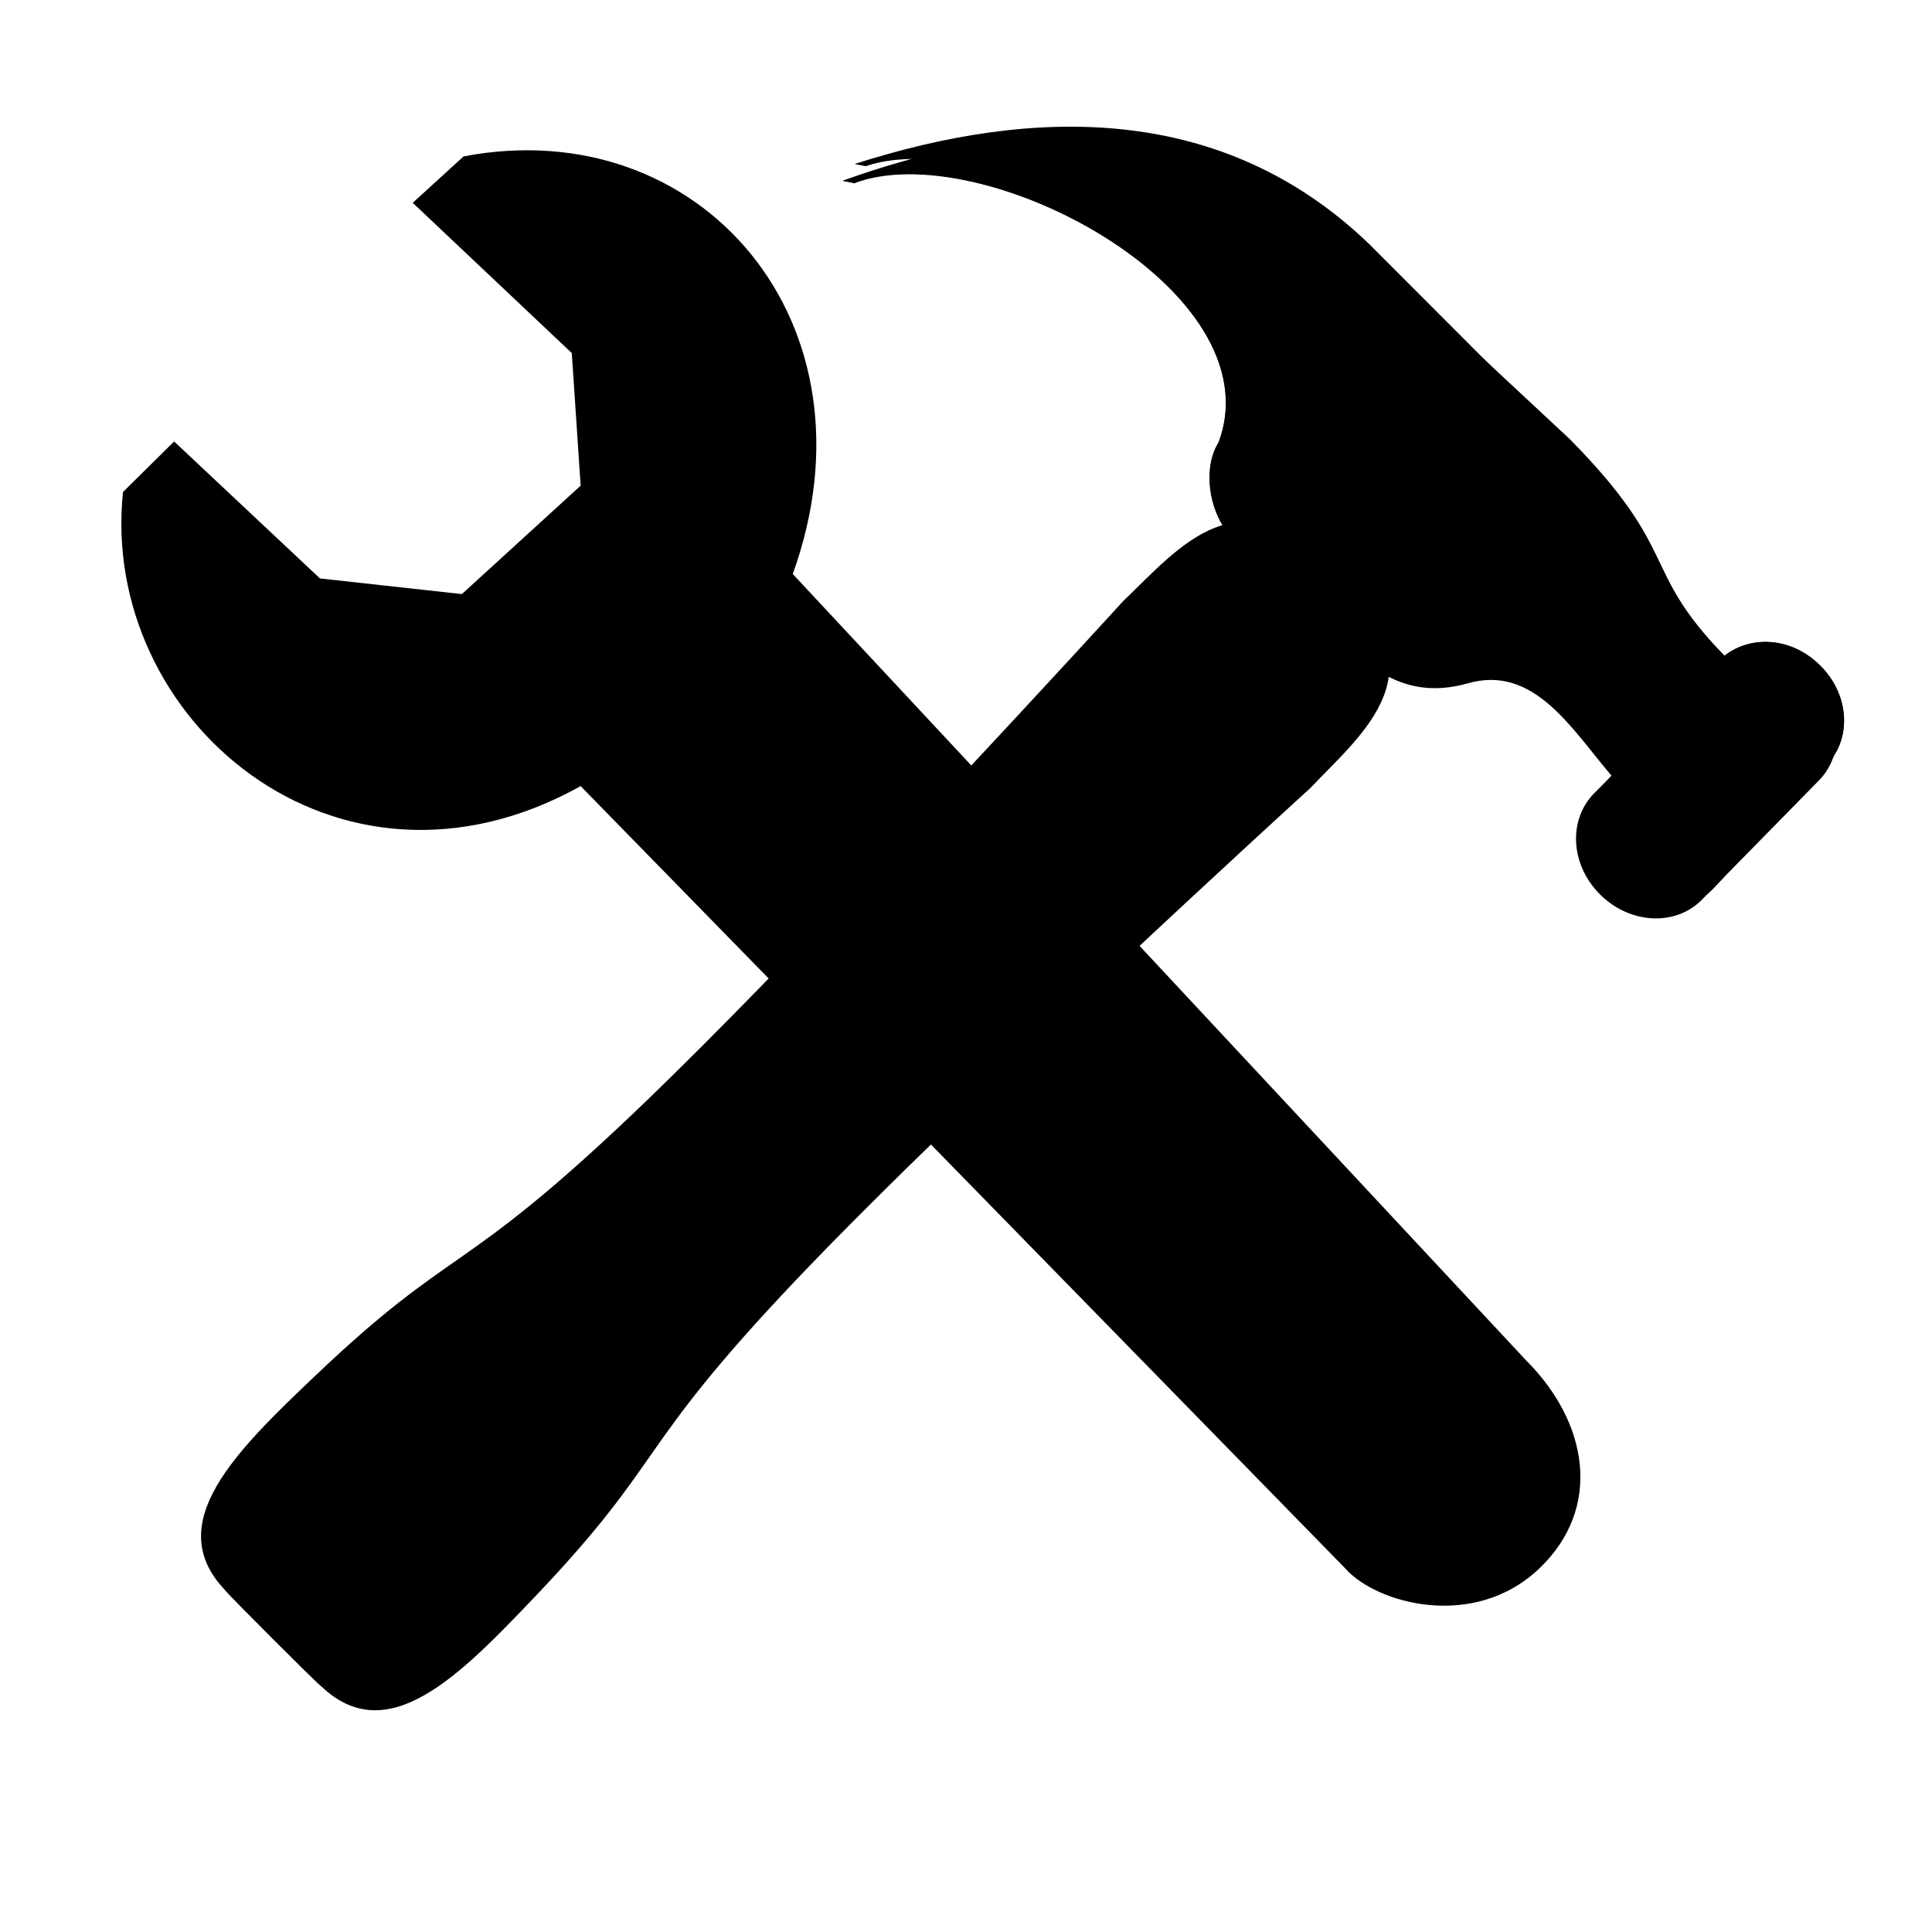
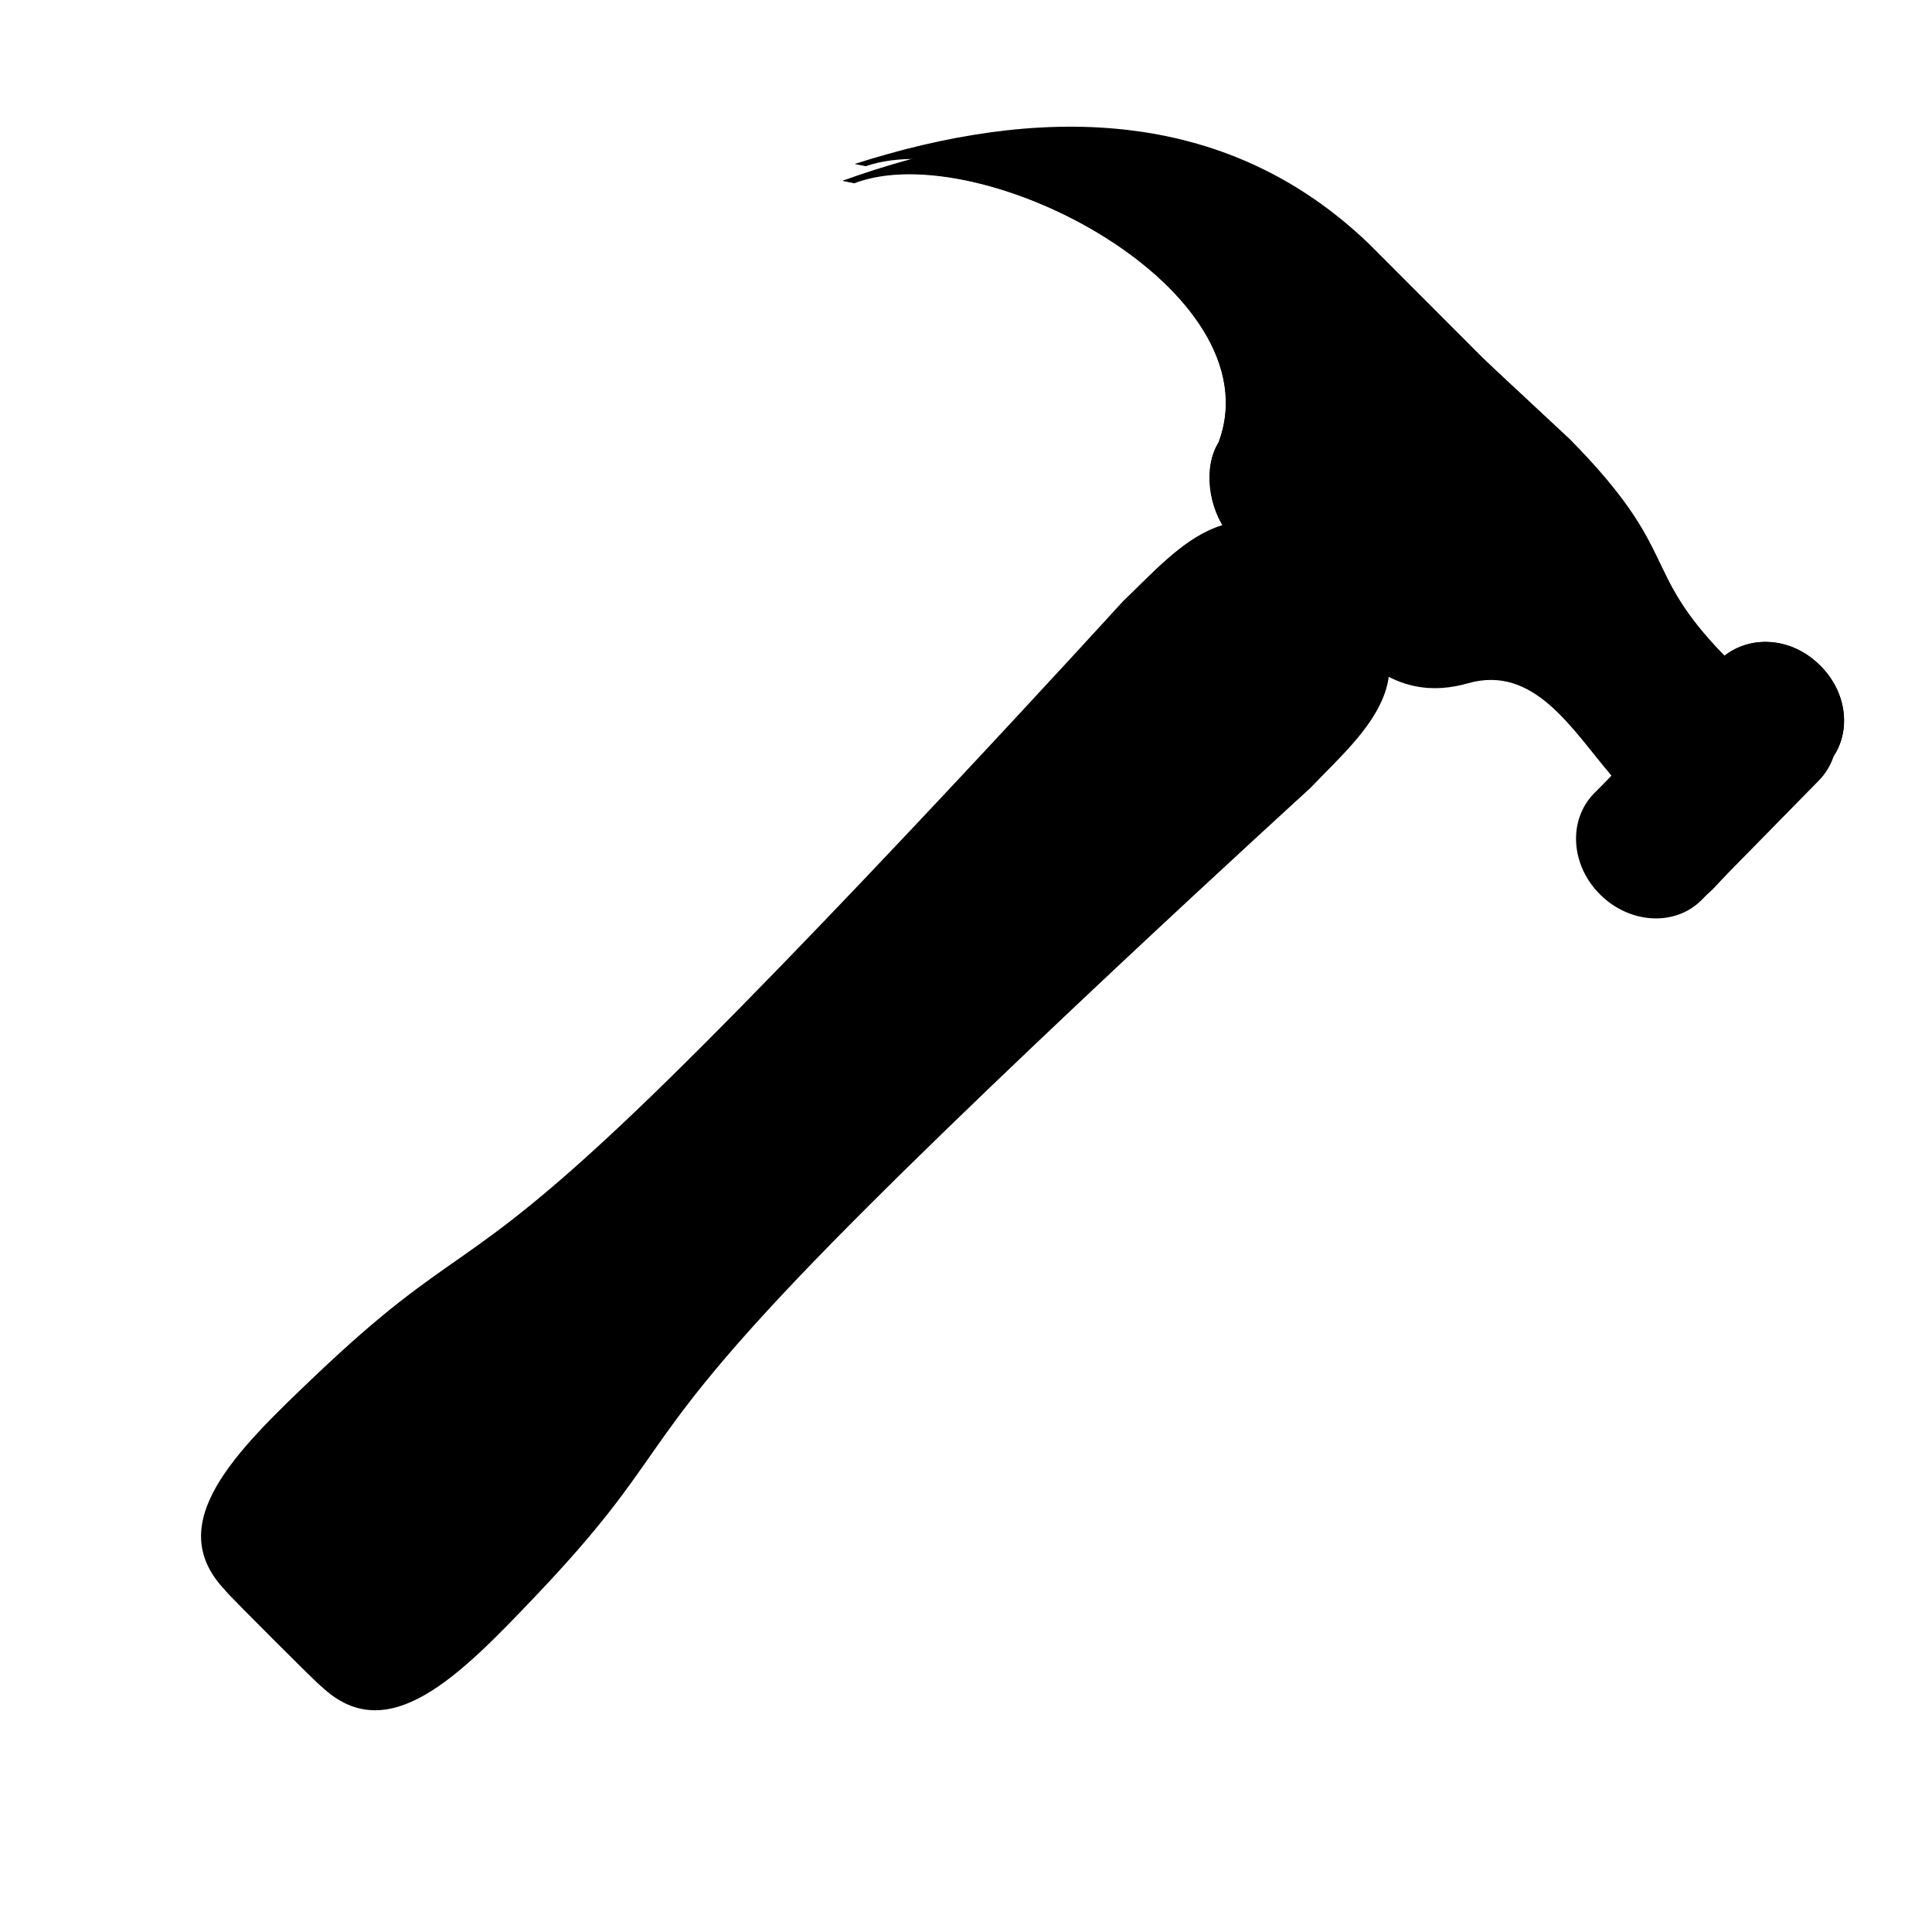
<svg xmlns="http://www.w3.org/2000/svg" xmlns:xlink="http://www.w3.org/1999/xlink" version="1.1" width="48" height="48" id="svg11300">
  <defs id="defs3">
    <linearGradient id="linearGradient3805">
      <stop id="stop3807" style="stop-color:#c27e13;stop-opacity:1" offset="0" />
      <stop id="stop3813" style="stop-color:#c27e13;stop-opacity:0.498" offset="0.269" />
      <stop id="stop3809" style="stop-color:#c27e13;stop-opacity:0.974" offset="1" />
    </linearGradient>
    <linearGradient id="linearGradient3742">
      <stop id="stop3744" style="stop-color:#666864;stop-opacity:1" offset="0" />
      <stop id="stop3750" style="stop-color:#494a47;stop-opacity:0.498" offset="0.5" />
      <stop id="stop3746" style="stop-color:#666864;stop-opacity:1" offset="1" />
    </linearGradient>
    <linearGradient id="linearGradient2257">
      <stop id="stop2259" style="stop-color:#ffffff;stop-opacity:1" offset="0" />
      <stop id="stop2261" style="stop-color:#ffffff;stop-opacity:0" offset="1" />
    </linearGradient>
    <linearGradient id="linearGradient3087">
      <stop id="stop3089" style="stop-color:#3465a4;stop-opacity:1" offset="0" />
      <stop id="stop3095" style="stop-color:#9fbce1;stop-opacity:1" offset="0" />
      <stop id="stop2242" style="stop-color:#6b95ca;stop-opacity:1" offset="0" />
      <stop id="stop2244" style="stop-color:#3d6aa5;stop-opacity:1" offset="0.75" />
      <stop id="stop3091" style="stop-color:#386eb4;stop-opacity:1" offset="1" />
    </linearGradient>
    <linearGradient id="linearGradient3077">
      <stop id="stop3079" style="stop-color:#98a0a9;stop-opacity:1" offset="0" />
      <stop id="stop3081" style="stop-color:#c3d0dd;stop-opacity:1" offset="1" />
    </linearGradient>
    <linearGradient id="linearGradient3061">
      <stop id="stop3063" style="stop-color:#ffffff;stop-opacity:1" offset="0" />
      <stop id="stop3065" style="stop-color:#000000;stop-opacity:1" offset="1" />
    </linearGradient>
    <linearGradient id="linearGradient3049">
      <stop id="stop3051" style="stop-color:#b6b6b6;stop-opacity:1" offset="0" />
      <stop id="stop2262" style="stop-color:#f2f2f2;stop-opacity:1" offset="0.5" />
      <stop id="stop2264" style="stop-color:#fafafa;stop-opacity:1" offset="0.676" />
      <stop id="stop2268" style="stop-color:#d8d8d8;stop-opacity:1" offset="0.841" />
      <stop id="stop2266" style="stop-color:#f2f2f2;stop-opacity:1" offset="0.875" />
      <stop id="stop3053" style="stop-color:#dbdbdb;stop-opacity:1" offset="1" />
    </linearGradient>
    <linearGradient id="linearGradient3041">
      <stop id="stop3043" style="stop-color:#000000;stop-opacity:1" offset="0" />
      <stop id="stop3045" style="stop-color:#000000;stop-opacity:0" offset="1" />
    </linearGradient>
    <linearGradient x1="50.153" y1="-3.632" x2="25.291" y2="-4.3" id="linearGradient3067" xlink:href="#linearGradient3061" gradientUnits="userSpaceOnUse" gradientTransform="matrix(0.878,0,0,0.878,1.693,2.967)" />
    <radialGradient cx="24.812" cy="39.125" r="17.688" fx="24.812" fy="39.125" id="radialGradient2260" xlink:href="#linearGradient3041" gradientUnits="userSpaceOnUse" gradientTransform="matrix(1,0,0,0.375,0,24.47)" />
    <linearGradient x1="12.005" y1="35.688" x2="10.651" y2="33.195" id="linearGradient3139" xlink:href="#linearGradient2257" gradientUnits="userSpaceOnUse" gradientTransform="matrix(1.007,-0.026,0.026,1.007,1.013,-1.206)" />
    <radialGradient cx="24.812" cy="39.125" r="17.688" fx="24.812" fy="39.125" id="radialGradient3145" xlink:href="#linearGradient3041" gradientUnits="userSpaceOnUse" gradientTransform="matrix(1,0,0,0.375,0,24.47)" />
    <filter filterUnits="userSpaceOnUse" x="0" y="0" color-interpolation-filters="sRGB" id="ShadowBlur">
      <feGaussianBlur in="SourceGraphic" stdDeviation="2" id="feGaussianBlur6" />
    </filter>
    <clipPath id="clipoutline2">
      <path d="m 55.8,12 0.76,0.16 c 8.84,-2.94 28.68,8.64 24.26,18.96 -1.12,1.62 -0.93,4.5 0.42,6.31 L 56.43,62.25 c -1.39,-1.39 -4.48,-1.36 -5.9,0 L 9.5,101.63 c -3.74,3.59 -0.8,6.64 0.78,8.25 l 7.36,7.36 c 1.61,1.6 5.86,3.76 8.88,0.56 L 65.24,76.99 c 1.35,-1.42 1.36,-4.47 0,-5.87 0,0 0.01,-0.02 0,-0.02 L 90.15,46.2 c 2.63,2.37 5.114,2.575 7.47,1.93 4.551,-1.245 7.087,3.207 9.81,6.46 l -1.23,1.21 c -1.82,1.84 -1.65,4.94 0.39,6.98 2.04,2.04 5.15,2.21 6.97,0.39 l 8.14,-8.13 c 1.82,-1.84 1.65,-4.94 -0.4,-6.97 -1.84,-1.85 -4.51,-2.09 -6.37,-0.77 -5.58,-6.26 -2.65,-7.2 -10.01,-15.35 L 91.13,17.86 C 81.2,8.12 68.3,8.13 55.8,12 z" id="outline2" />
    </clipPath>
    <clipPath id="clipoutline1">
      <path d="m 22.42,17.2 12.96,12.95 -2.5,8.78 -8.78,2.5 -12.96,-12.96 -5.86,5.86 14.89,21.46 17.56,-3.34 61.63,65.62 c 9.44,9.51 22.17,-4.75 13.34,-12.87 L 46.85,42.92 50.86,25.16 28.72,10.89 22.42,17.2 z m 81.06,91.97 c 1.68,-1.68 4.4,-1.68 6.08,0 1.68,1.68 1.68,4.4 0,6.08 -1.68,1.67 -4.4,1.67 -6.08,0 -1.68,-1.68 -1.68,-4.4 0,-6.08 z" id="outline1" />
    </clipPath>
    <linearGradient x1="73.88" y1="66.2" x2="84.3" y2="86.68" id="lgdg" xlink:href="#BlackTransparent" gradientUnits="userSpaceOnUse" gradientTransform="translate(-0.303,-3.201)" />
    <linearGradient x1="550.96" y1="-137.5" x2="655.42" y2="-241.2" id="lg55" xlink:href="#WhiteTransparent" gradientUnits="userSpaceOnUse" gradientTransform="matrix(0.26,0,0,0.26,-106.57,101.57)" />
    <linearGradient x1="646.24" y1="-252.6" x2="607.66" y2="-186.26" id="lg51" xlink:href="#WhiteTransparent" gradientUnits="userSpaceOnUse" gradientTransform="matrix(0.2,0,0,0.2,-80.94,88.3)" />
    <linearGradient x1="75.1" y1="189.14" x2="71.77" y2="185.8" id="lg19" xlink:href="#BlackTransparent" gradientTransform="matrix(1.05,0,0,1.05,0.13,-140.54)" />
    <linearGradient x1="577.03" y1="124" x2="626.1" y2="124" id="lg16" xlink:href="#WhiteTransparent" gradientUnits="userSpaceOnUse" gradientTransform="matrix(0.077,0.077,-0.36,0.36,78.84,-44.8)" spreadMethod="pad" />
    <linearGradient x1="146.15" y1="288.57" x2="146.15" y2="368.27" id="lg12" xlink:href="#WhiteTransparent" gradientUnits="userSpaceOnUse" gradientTransform="matrix(0.3,0.3,-0.09,0.09,78.84,-44.8)" />
    <linearGradient x1="258.96" y1="62.74" x2="258.96" y2="-1.72" id="lg09" xlink:href="#WhiteTransparent" gradientUnits="userSpaceOnUse" gradientTransform="matrix(0.33,0.33,-0.094,0.094,9.03,-48.1)" />
    <linearGradient x1="543.1" y1="286.56" x2="419.88" y2="286.56" id="lg05" xlink:href="#BlackTransparent" gradientUnits="userSpaceOnUse" gradientTransform="matrix(0.1,0.1,-0.28,0.28,78.84,-44.8)" spreadMethod="pad" />
    <linearGradient x1="512.7" y1="254.36" x2="615.59" y2="254.83" id="lg02" xlink:href="#WhiteTransparent" gradientUnits="userSpaceOnUse" gradientTransform="matrix(0.081,0.077,-0.35,0.36,77.14,-45.89)" />
    <linearGradient x1="637.03" y1="69.99" x2="638.3" y2="118.3" id="lg1999" xlink:href="#WhiteTransparent" gradientUnits="userSpaceOnUse" gradientTransform="matrix(0.1,0.1,-0.22,0.2,75.6,-33.53)" />
    <linearGradient id="BlackTransparent">
      <stop id="stop3272" style="stop-color:#000000;stop-opacity:1" offset="0" />
      <stop id="stop3274" style="stop-color:#000000;stop-opacity:0" offset="1" />
    </linearGradient>
    <linearGradient id="WhiteTransparent">
      <stop id="stop3267" style="stop-color:#ffffff;stop-opacity:1" offset="0" />
      <stop id="stop3269" style="stop-color:#ffffff;stop-opacity:0" offset="1" />
    </linearGradient>
    <filter filterUnits="userSpaceOnUse" x="0" y="0" color-interpolation-filters="sRGB" id="ShadowBlur-3">
      <feGaussianBlur in="SourceGraphic" stdDeviation="2" id="feGaussianBlur6-4" />
    </filter>
    <clipPath id="clipoutline2-5">
-       <path d="m 55.8,12 0.76,0.16 c 8.84,-2.94 28.68,8.64 24.26,18.96 -1.12,1.62 -0.93,4.5 0.42,6.31 L 56.43,62.25 c -1.39,-1.39 -4.48,-1.36 -5.9,0 L 9.5,101.63 c -3.74,3.59 -0.8,6.64 0.78,8.25 l 7.36,7.36 c 1.61,1.6 5.86,3.76 8.88,0.56 L 65.24,76.99 c 1.35,-1.42 1.36,-4.47 0,-5.87 0,0 0.01,-0.02 0,-0.02 L 90.15,46.2 c 2.63,2.37 5.114,2.575 7.47,1.93 4.551,-1.245 7.087,3.207 9.81,6.46 l -1.23,1.21 c -1.82,1.84 -1.65,4.94 0.39,6.98 2.04,2.04 5.15,2.21 6.97,0.39 l 8.14,-8.13 c 1.82,-1.84 1.65,-4.94 -0.4,-6.97 -1.84,-1.85 -4.51,-2.09 -6.37,-0.77 -5.58,-6.26 -2.65,-7.2 -10.01,-15.35 L 91.13,17.86 C 81.2,8.12 68.3,8.13 55.8,12 z" id="outline2-9" />
-     </clipPath>
+       </clipPath>
    <clipPath id="clipoutline1-1">
      <path d="m 22.42,17.2 12.96,12.95 -2.5,8.78 -8.78,2.5 -12.96,-12.96 -5.86,5.86 14.89,21.46 17.56,-3.34 61.63,65.62 c 9.44,9.51 22.17,-4.75 13.34,-12.87 L 46.85,42.92 50.86,25.16 28.72,10.89 22.42,17.2 z m 81.06,91.97 c 1.68,-1.68 4.4,-1.68 6.08,0 1.68,1.68 1.68,4.4 0,6.08 -1.68,1.67 -4.4,1.67 -6.08,0 -1.68,-1.68 -1.68,-4.4 0,-6.08 z" id="outline1-3" />
    </clipPath>
    <linearGradient x1="73.88" y1="66.2" x2="84.3" y2="86.68" id="lgdg-1" xlink:href="#BlackTransparent-0" gradientUnits="userSpaceOnUse" gradientTransform="translate(-0.303,-3.201)" />
    <linearGradient x1="550.96" y1="-137.5" x2="655.42" y2="-241.2" id="lg55-4" xlink:href="#WhiteTransparent-1" gradientUnits="userSpaceOnUse" gradientTransform="matrix(0.26,0,0,0.26,-106.57,101.57)" />
    <linearGradient x1="646.24" y1="-252.6" x2="607.66" y2="-186.26" id="lg51-0" xlink:href="#WhiteTransparent-1" gradientUnits="userSpaceOnUse" gradientTransform="matrix(0.2,0,0,0.2,-80.94,88.3)" />
    <linearGradient x1="2482.957" y1="6145.308" x2="2375.498" y2="6037.526" id="lg19-8" xlink:href="#BlackTransparent-0" gradientUnits="userSpaceOnUse" />
    <linearGradient x1="577.03" y1="124" x2="626.1" y2="124" id="lg16-0" xlink:href="#WhiteTransparent-1" gradientUnits="userSpaceOnUse" gradientTransform="matrix(0.077,0.077,-0.36,0.36,78.84,-44.8)" spreadMethod="pad" />
    <linearGradient x1="146.15" y1="288.57" x2="146.15" y2="368.27" id="lg12-5" xlink:href="#WhiteTransparent-1" gradientUnits="userSpaceOnUse" gradientTransform="matrix(0.3,0.3,-0.09,0.09,78.84,-44.8)" />
    <linearGradient x1="258.96" y1="62.74" x2="258.96" y2="-1.72" id="lg09-3" xlink:href="#WhiteTransparent-1" gradientUnits="userSpaceOnUse" gradientTransform="matrix(0.33,0.33,-0.094,0.094,9.03,-48.1)" />
    <linearGradient x1="543.1" y1="286.56" x2="419.88" y2="286.56" id="lg05-6" xlink:href="#BlackTransparent-0" gradientUnits="userSpaceOnUse" gradientTransform="matrix(0.1,0.1,-0.28,0.28,78.84,-44.8)" spreadMethod="pad" />
    <linearGradient x1="512.7" y1="254.36" x2="615.59" y2="254.83" id="lg02-7" xlink:href="#WhiteTransparent-1" gradientUnits="userSpaceOnUse" gradientTransform="matrix(0.081,0.077,-0.35,0.36,77.14,-45.89)" />
    <linearGradient x1="637.03" y1="69.99" x2="638.3" y2="118.3" id="lg1999-8" xlink:href="#WhiteTransparent-1" gradientUnits="userSpaceOnUse" gradientTransform="matrix(0.1,0.1,-0.22,0.2,75.6,-33.53)" />
    <linearGradient id="BlackTransparent-0">
      <stop id="stop3550" style="stop-color:#000000;stop-opacity:1" offset="0" />
      <stop id="stop3552" style="stop-color:#000000;stop-opacity:0" offset="1" />
    </linearGradient>
    <linearGradient id="WhiteTransparent-1">
      <stop id="stop3545" style="stop-color:#ffffff;stop-opacity:1" offset="0" />
      <stop id="stop3547" style="stop-color:#ffffff;stop-opacity:0" offset="1" />
    </linearGradient>
    <linearGradient x1="-32.164" y1="11.983" x2="-34.733" y2="14.757" id="linearGradient3748" xlink:href="#linearGradient3742" gradientUnits="userSpaceOnUse" gradientTransform="translate(69.52,-1.685)" />
    <linearGradient x1="29.556" y1="17.723" x2="30.433" y2="18.63" id="linearGradient3758" xlink:href="#linearGradient3077" gradientUnits="userSpaceOnUse" gradientTransform="matrix(0.878,0,0,0.878,1.867,3.904)" />
    <linearGradient x1="38.228" y1="13.603" x2="37.535" y2="6.629" id="linearGradient3760" xlink:href="#linearGradient3077" gradientUnits="userSpaceOnUse" gradientTransform="matrix(0.878,0,0,0.878,1.867,3.904)" />
    <linearGradient x1="15.91" y1="29.262" x2="18.385" y2="31.737" id="linearGradient3811" xlink:href="#linearGradient3805" gradientUnits="userSpaceOnUse" />
    <linearGradient x1="15.91" y1="29.262" x2="18.385" y2="31.737" id="linearGradient3811-9" xlink:href="#linearGradient3805-8" gradientUnits="userSpaceOnUse" gradientTransform="matrix(0.707,-0.707,0.707,0.707,118.875,36.67)" />
    <linearGradient id="linearGradient3805-8">
      <stop id="stop3807-3" style="stop-color:#c27e13;stop-opacity:1" offset="0" />
      <stop id="stop3813-6" style="stop-color:#c27e13;stop-opacity:0.498" offset="0.269" />
      <stop id="stop3809-4" style="stop-color:#c27e13;stop-opacity:0.974" offset="1" />
    </linearGradient>
    <linearGradient x1="29.556" y1="17.723" x2="30.433" y2="18.63" id="linearGradient3758-7" xlink:href="#linearGradient3077-1" gradientUnits="userSpaceOnUse" gradientTransform="matrix(0.878,0,0,0.878,150.916,23.297)" />
    <linearGradient id="linearGradient3077-1">
      <stop id="stop3079-5" style="stop-color:#98a0a9;stop-opacity:1" offset="0" />
      <stop id="stop3081-9" style="stop-color:#c3d0dd;stop-opacity:1" offset="1" />
    </linearGradient>
    <linearGradient x1="50.153" y1="-3.632" x2="25.291" y2="-4.3" id="linearGradient3067-4" xlink:href="#linearGradient3061-4" gradientUnits="userSpaceOnUse" gradientTransform="matrix(0.878,0,0,0.878,120.306,-90.957)" />
    <linearGradient id="linearGradient3061-4">
      <stop id="stop3063-2" style="stop-color:#ffffff;stop-opacity:1" offset="0" />
      <stop id="stop3065-0" style="stop-color:#000000;stop-opacity:1" offset="1" />
    </linearGradient>
    <radialGradient cx="24.812" cy="39.125" r="17.688" fx="24.812" fy="39.125" id="radialGradient3145-0" xlink:href="#linearGradient3041-0" gradientUnits="userSpaceOnUse" gradientTransform="matrix(1,0,0,0.375,0,24.47)" />
    <linearGradient id="linearGradient3041-0">
      <stop id="stop3043-0" style="stop-color:#000000;stop-opacity:1" offset="0" />
      <stop id="stop3045-8" style="stop-color:#000000;stop-opacity:0" offset="1" />
    </linearGradient>
    <linearGradient x1="38.228" y1="13.603" x2="37.535" y2="6.629" id="linearGradient3760-1" xlink:href="#linearGradient3077-1" gradientUnits="userSpaceOnUse" gradientTransform="matrix(0.878,0,0,0.878,1.867,3.904)" />
    <linearGradient id="linearGradient3850">
      <stop id="stop3852" style="stop-color:#98a0a9;stop-opacity:1" offset="0" />
      <stop id="stop3854" style="stop-color:#c3d0dd;stop-opacity:1" offset="1" />
    </linearGradient>
    <linearGradient x1="38.228" y1="13.603" x2="37.535" y2="6.629" id="linearGradient3863" xlink:href="#linearGradient3077-1" gradientUnits="userSpaceOnUse" gradientTransform="matrix(0.878,0,0,0.878,150.916,23.297)" />
    <linearGradient x1="166.954" y1="48.513" x2="171.733" y2="48.513" id="linearGradient4719" xlink:href="#linearGradient3805-8" gradientUnits="userSpaceOnUse" />
    <linearGradient x1="166.954" y1="48.513" x2="171.733" y2="48.513" id="linearGradient4725" xlink:href="#linearGradient3805-8" gradientUnits="userSpaceOnUse" />
  </defs>
  <g id="layer1">
-     <path d="M 14.426,19.531 33.419,38.963 c 0.768,0.878 3.204,1.557 4.83,0 1.571,-1.504 1.208,-3.623 -0.329,-5.16 L 19.696,14.261 c 2.25,-6.25 -2.304,-11.5 -8.179,-10.375 l -1.263,1.153 3.952,3.733 0.22,3.294 -2.951,2.694 L 7.949,14.371 4.326,10.968 c 0,0 -1.27,1.255 -1.27,1.255 -0.591,5.641 5.308,10.683 11.37,7.308 z" id="path2140" style="fill:currentColor;fill-opacity:1;fill-rule:nonzero;stroke:none;stroke-width:1;marker:none;visibility:visible;display:inline;overflow:visible" />
-     <path d="m 14.637,18.255 19.203,20.028 c 0.595,0.68 2.48,1.205 3.739,0 1.216,-1.164 0.935,-2.805 -0.255,-3.994 L 18.833,14.667 c 1.5,-6.5 -1.859,-10.005 -6.859,-9.88 l -0.27,0.273 3.603,3.236 0.13,4.182 -3.614,3.298 -4.242,-0.458 -3.177,-2.991 -0.353,0.43 c -0.312,5.969 6.492,8.685 10.585,5.497 z" id="path3057" style="fill:currentColor;fill-opacity:1;stroke:none;stroke-width:1;marker:none;visibility:visible;display:inline;overflow:visible" />
-     <path d="m 43.25,37.5 a 1.375,1.375 0 1 1 -2.75,0 1.375,1.375 0 1 1 2.75,0 z" transform="matrix(0.878,0,0,0.878,-1.053,3.393)" id="path2146" style="fill:currentColor;fill-opacity:1;fill-rule:nonzero;stroke:none;stroke-width:1.139;marker:none;visibility:visible;display:inline;overflow:visible" />
    <path d="m 7.981,41.895 c 1.65,1.577 3.436,-0.256 5.321,-2.237 3.296,-3.466 2.397,-3.57 6.518,-7.902 4.121,-4.332 12.729,-12.172 12.729,-12.172 1.313,-1.381 3.338,-2.938 0.649,-5.296 -2.358,-2.689 -3.915,-0.664 -5.296,0.649 0,0 -7.841,8.609 -12.172,12.729 -4.332,4.121 -4.436,3.221 -7.902,6.518 -1.981,1.884 -3.814,3.671 -2.237,5.321 0,0 -0.131,-0.104 1.182,1.209 1.313,1.313 1.209,1.182 1.209,1.182 z" id="path3930" style="fill:currentColor;fill-opacity:1;fill-rule:nonzero;stroke:none;stroke-width:1;marker:none;visibility:visible;display:inline;overflow:visible" />
-     <path d="m 32.07,15.271 0.066,0.066 0.066,0.066 c 0.541,0.474 0.718,0.83 0.773,0.994 0.055,0.164 0.066,0.184 0,0.354 -0.125,0.321 -0.756,0.985 -1.436,1.701 0,0 -0.088,0.088 -0.088,0.088 -0.12,0.109 -8.519,7.774 -12.706,12.175 -2.102,2.21 -3,3.448 -3.712,4.464 -0.713,1.016 -1.232,1.769 -2.828,3.447 -0.938,0.986 -1.835,1.859 -2.409,2.188 -0.287,0.164 -0.435,0.179 -0.486,0.177 l -2.806,-2.806 c -0.002,-0.051 -0.01,-0.221 0.155,-0.508 0.328,-0.574 1.201,-1.47 2.188,-2.409 1.678,-1.596 2.454,-2.094 3.469,-2.806 1.016,-0.713 2.254,-1.61 4.464,-3.712 4.402,-4.187 12.045,-12.608 12.153,-12.728 0.01,-0.01 0.012,-0.012 0.022,-0.022 4.35e-4,-4.78e-4 0.066,-0.066 0.066,-0.066 0.716,-0.681 1.38,-1.311 1.701,-1.436 0.17,-0.066 0.189,-0.055 0.354,0 0.164,0.055 0.52,0.233 0.994,0.773 z" id="path3933" style="font-size:medium;font-style:normal;font-variant:normal;font-weight:normal;font-stretch:normal;text-indent:0;text-align:start;text-decoration:none;line-height:normal;letter-spacing:normal;word-spacing:normal;text-transform:none;direction:ltr;block-progression:tb;writing-mode:lr-tb;text-anchor:start;baseline-shift:baseline;fill:currentColor;fill-opacity:1;fill-rule:nonzero;stroke:none;stroke-width:3;marker:none;visibility:visible;display:inline;overflow:visible;enable-background:accumulate;font-family:Sans;-inkscape-font-specification:Sans" />
    <g transform="matrix(1,0.011,-0.011,1,-0.75,-0.034)" id="g3815" style="fill:currentColor;fill-opacity:1;stroke:none">
      <path d="m 21.733,4.29 0.277,0.043 c 3.13,-1.237 10.518,2.544 9.129,6.355 -0.372,0.607 -0.246,1.642 0.277,2.268 l 3.389,2.986 c 0.996,0.802 1.896,0.827 2.733,0.547 1.617,-0.54 2.62,1.015 3.668,2.134 l -0.42,0.461 c -0.62,0.7 -0.497,1.815 0.28,2.51 0.777,0.695 1.902,0.694 2.522,0.002 l 2.774,-3.095 c 0.62,-0.7 0.497,-1.815 -0.283,-2.506 -0.701,-0.631 -1.669,-0.664 -2.313,-0.151 -2.138,-2.147 -1.1,-2.544 -3.917,-5.337 L 34.594,5.698 C 30.818,2.383 26.165,2.644 21.733,4.29 z" id="path3732" style="fill:currentColor;fill-opacity:1;stroke:none" />
      <path d="m 27.582,3.096 c -1.932,0.006 -3.905,0.468 -5.844,1.188 l 0.281,0.062 c 3.13,-1.237 10.513,2.533 9.125,6.344 -0.372,0.607 -0.242,1.624 0.281,2.25 l 3.375,3 c 0.996,0.802 1.913,0.842 2.75,0.562 1.617,-0.54 2.609,1.006 3.656,2.125 l -0.406,0.469 c -0.62,0.7 -0.495,1.805 0.281,2.5 0.777,0.695 1.88,0.693 2.5,0 l 2.781,-3.094 c 0.62,-0.7 0.499,-1.809 -0.281,-2.5 -0.701,-0.631 -1.668,-0.67 -2.312,-0.156 -2.138,-2.147 -1.089,-2.551 -3.906,-5.344 l -5.281,-4.812 c -2.124,-1.865 -4.516,-2.602 -7,-2.594 z m 2.312,1.875 c 1.287,0.323 2.536,0.838 3.688,1.844 0.007,0.006 0.024,-0.006 0.031,0 l 5.219,4.812 c 1.246,1.246 1.545,1.811 1.875,2.469 0.338,0.673 0.813,1.62 2,2.812 l 0.938,0.938 1.062,-0.844 c 0.047,-0.038 0.165,-0.095 0.375,0.094 l 0,0.031 c 0.24,0.212 0.187,0.341 0.156,0.375 l -2.781,3.094 c -0.019,0.021 -0.135,0.09 -0.375,-0.125 -0.226,-0.202 -0.218,-0.33 -0.188,-0.375 0.002,-0.003 -0.002,-0.029 0,-0.031 l 0.406,-0.438 0.938,-1.031 -0.938,-1 c -0.45,-0.481 -0.979,-1.21 -1.781,-1.844 -0.802,-0.634 -2.162,-1.124 -3.469,-0.688 -0.484,0.162 -0.655,0.214 -1.25,-0.25 l -0.062,-0.031 -3.156,-2.781 c -0.004,-0.005 0.004,-0.023 0,-0.031 -0.055,-0.119 -0.059,-0.537 -0.125,-0.531 l 0.031,-0.094 0.062,-0.156 c 0.521,-1.43 0.188,-2.916 -0.531,-4.062 -0.536,-0.854 -1.304,-1.545 -2.125,-2.156 z" id="path3723" style="font-size:medium;font-style:normal;font-variant:normal;font-weight:normal;font-stretch:normal;text-indent:0;text-align:start;text-decoration:none;line-height:normal;letter-spacing:normal;word-spacing:normal;text-transform:none;direction:ltr;block-progression:tb;writing-mode:lr-tb;text-anchor:start;baseline-shift:baseline;fill:currentColor;fill-opacity:1;stroke:none;stroke-width:3;marker:none;visibility:visible;display:inline;overflow:visible;enable-background:accumulate;font-family:Sans;-inkscape-font-specification:Sans" />
      <path d="m 22.025,3.866 0.276,0.052 c 3.17,-1.129 10.424,2.903 8.906,6.664 -0.392,0.594 -0.302,1.632 0.2,2.276 l 3.285,3.1 c 0.968,0.836 1.867,0.891 2.713,0.64 1.634,-0.484 2.584,1.104 3.592,2.259 l -0.435,0.446 c -0.643,0.678 -0.558,1.797 0.194,2.518 0.752,0.721 1.877,0.759 2.52,0.088 l 2.878,-2.998 c 0.643,-0.678 0.558,-1.797 -0.197,-2.514 -0.679,-0.654 -1.645,-0.721 -2.307,-0.23 -2.063,-2.219 -1.012,-2.58 -3.732,-5.468 L 34.83,5.714 C 31.17,2.272 26.511,2.373 22.025,3.866 z" id="use3311" style="fill:currentColor;fill-opacity:1;stroke:none" />
    </g>
  </g>
  <style type="text/css" id="style3292" />
  <style type="text/css" id="style3570" />
</svg>